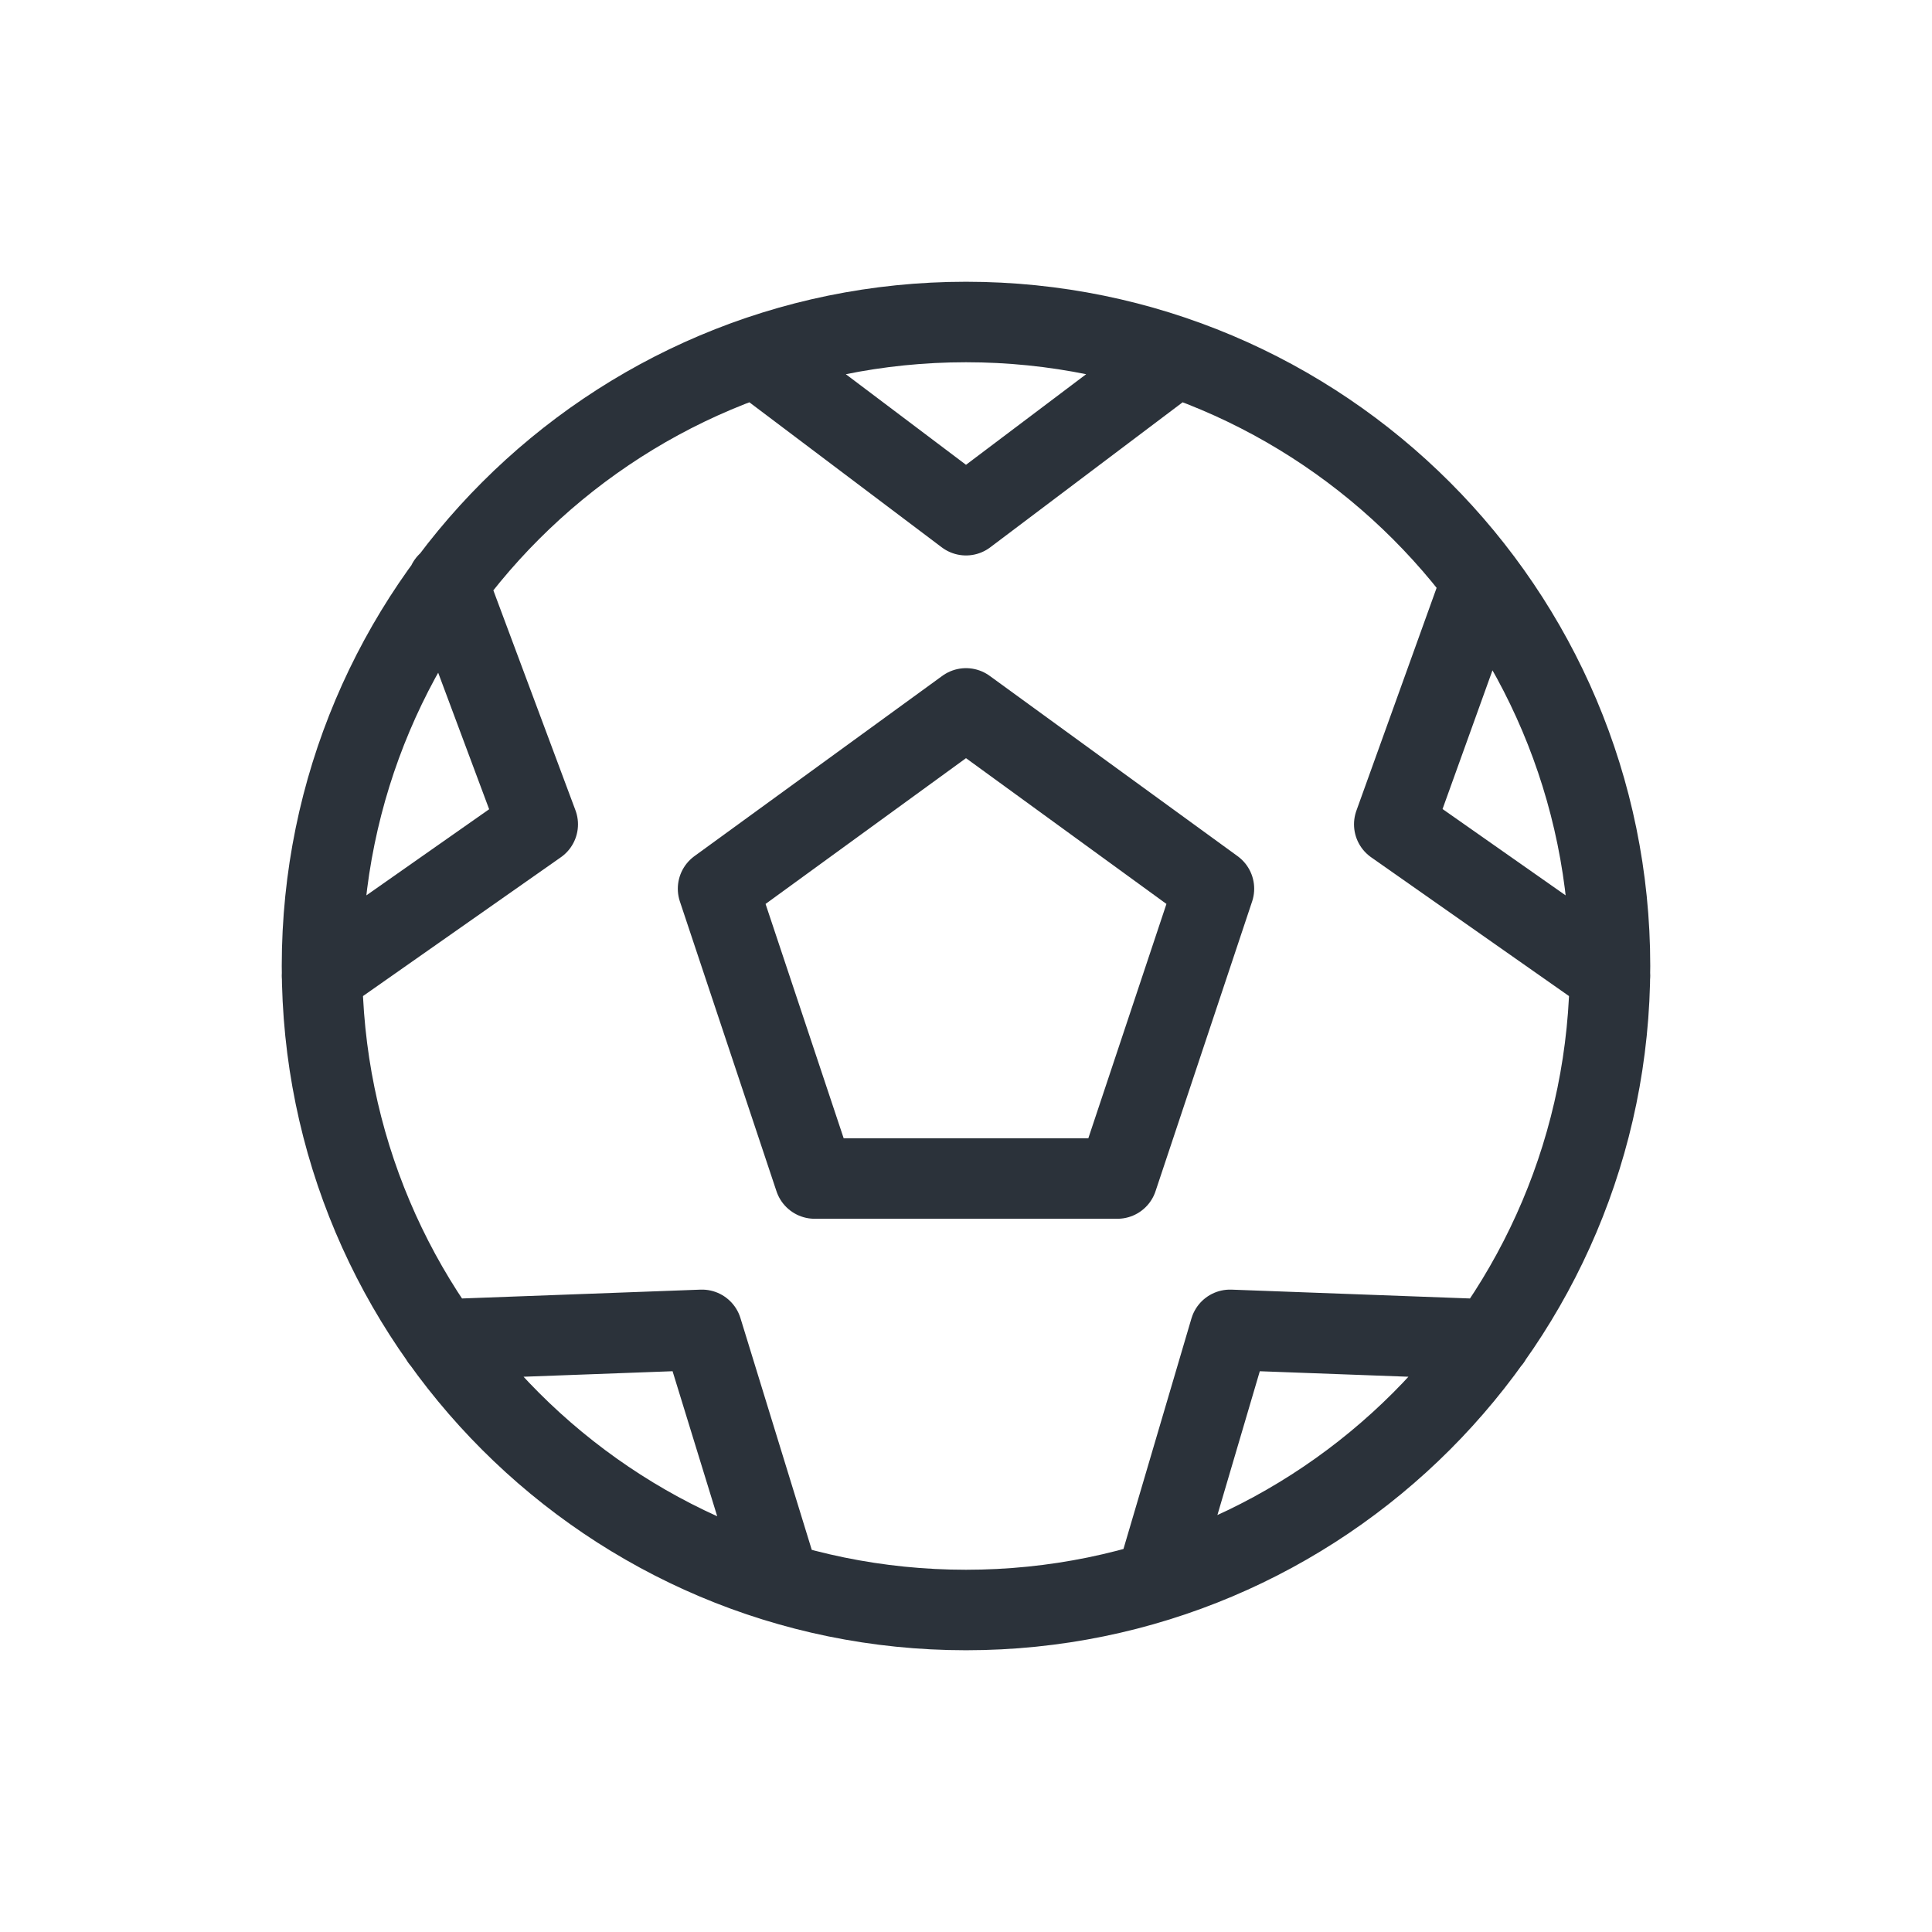
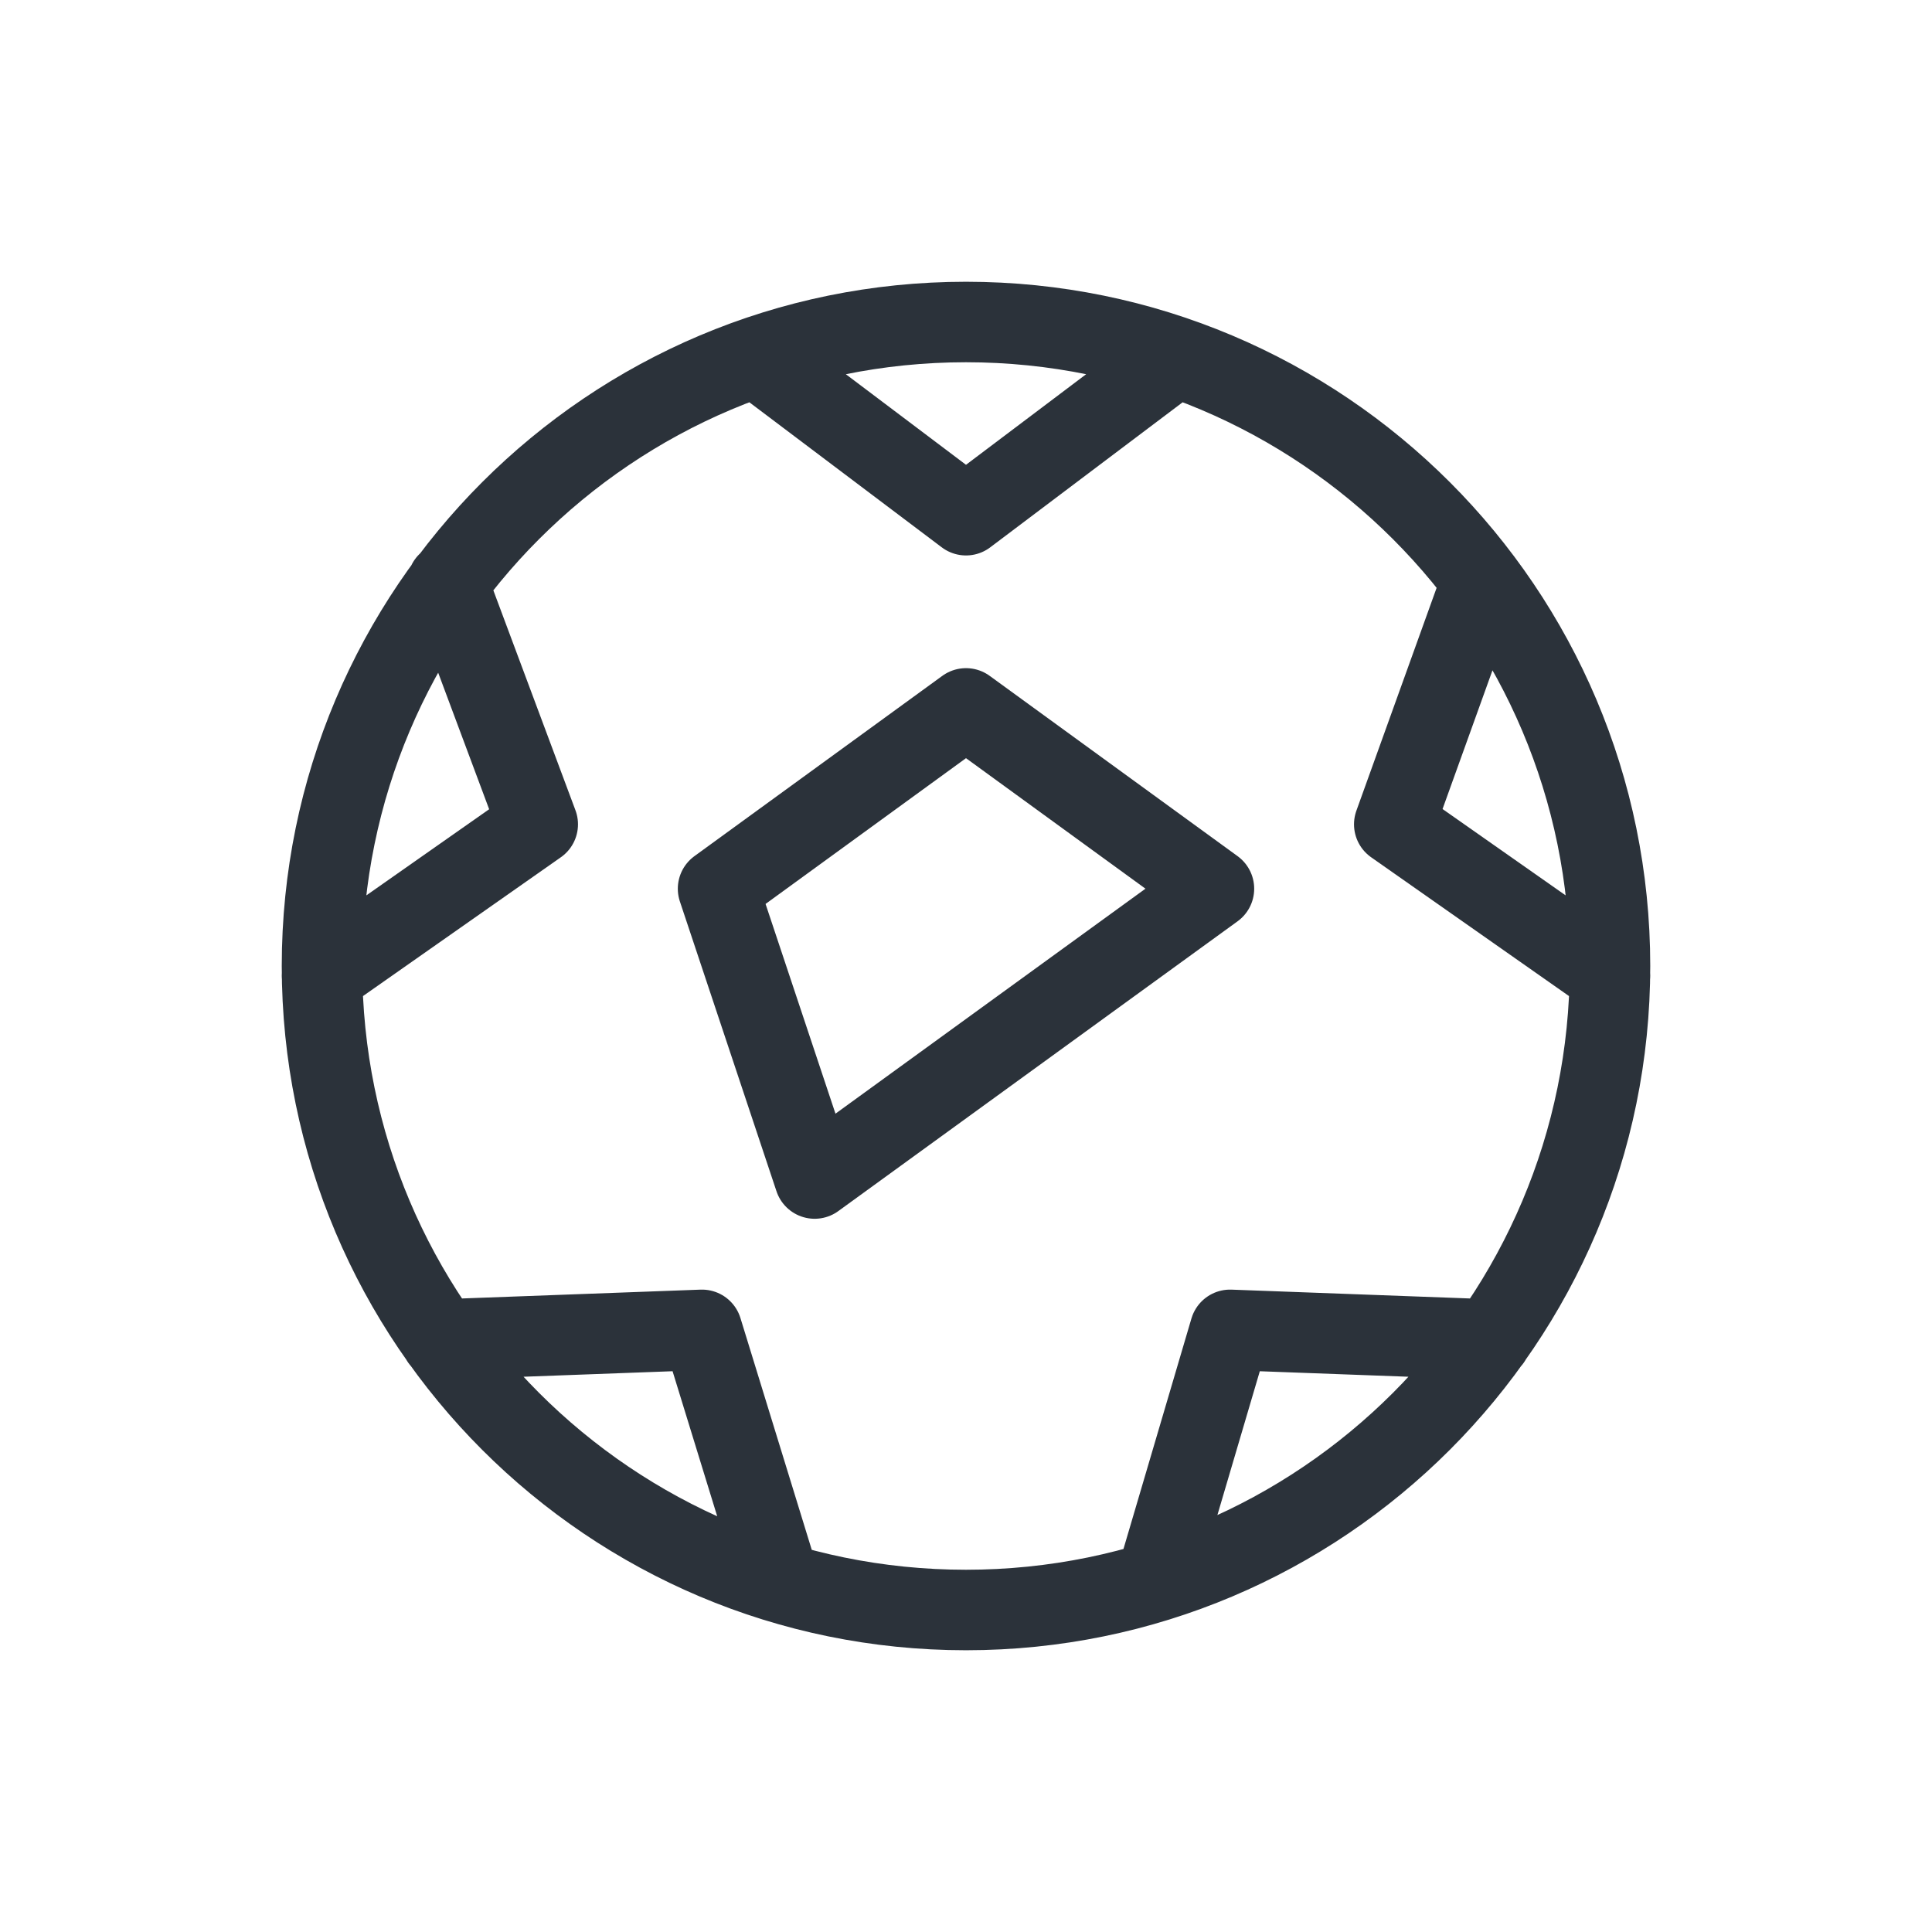
<svg xmlns="http://www.w3.org/2000/svg" width="24" height="24" viewBox="0 0 24 24" fill="none">
-   <path d="M9.4 4.44L12 6.4L14.6 4.44M4 12.12L6.68 10.24L5.56 7.24M20 12.12L17.32 10.24L18.4 7.24M14.36 19.64L15.28 16.52L18.52 16.64M9.68 19.64L8.72 16.52L5.48 16.64M20 12C20 16.418 16.418 20 12 20C7.582 20 4 16.418 4 12C4 7.582 7.582 4 12 4C16.418 4 20 7.582 20 12ZM12 8.8L8.92 11.04L10.12 14.64H13.88L15.08 11.04L12 8.8Z" stroke="#2B323A" stroke-miterlimit="10" stroke-linecap="round" stroke-linejoin="round" />
+   <path d="M9.4 4.44L12 6.4L14.6 4.44M4 12.12L6.68 10.24L5.56 7.24M20 12.12L17.32 10.24L18.4 7.24M14.36 19.64L15.28 16.52L18.52 16.64M9.68 19.64L8.72 16.52L5.48 16.64M20 12C20 16.418 16.418 20 12 20C7.582 20 4 16.418 4 12C4 7.582 7.582 4 12 4C16.418 4 20 7.582 20 12ZM12 8.8L8.92 11.04L10.12 14.64L15.08 11.04L12 8.8Z" stroke="#2B323A" stroke-miterlimit="10" stroke-linecap="round" stroke-linejoin="round" />
</svg>